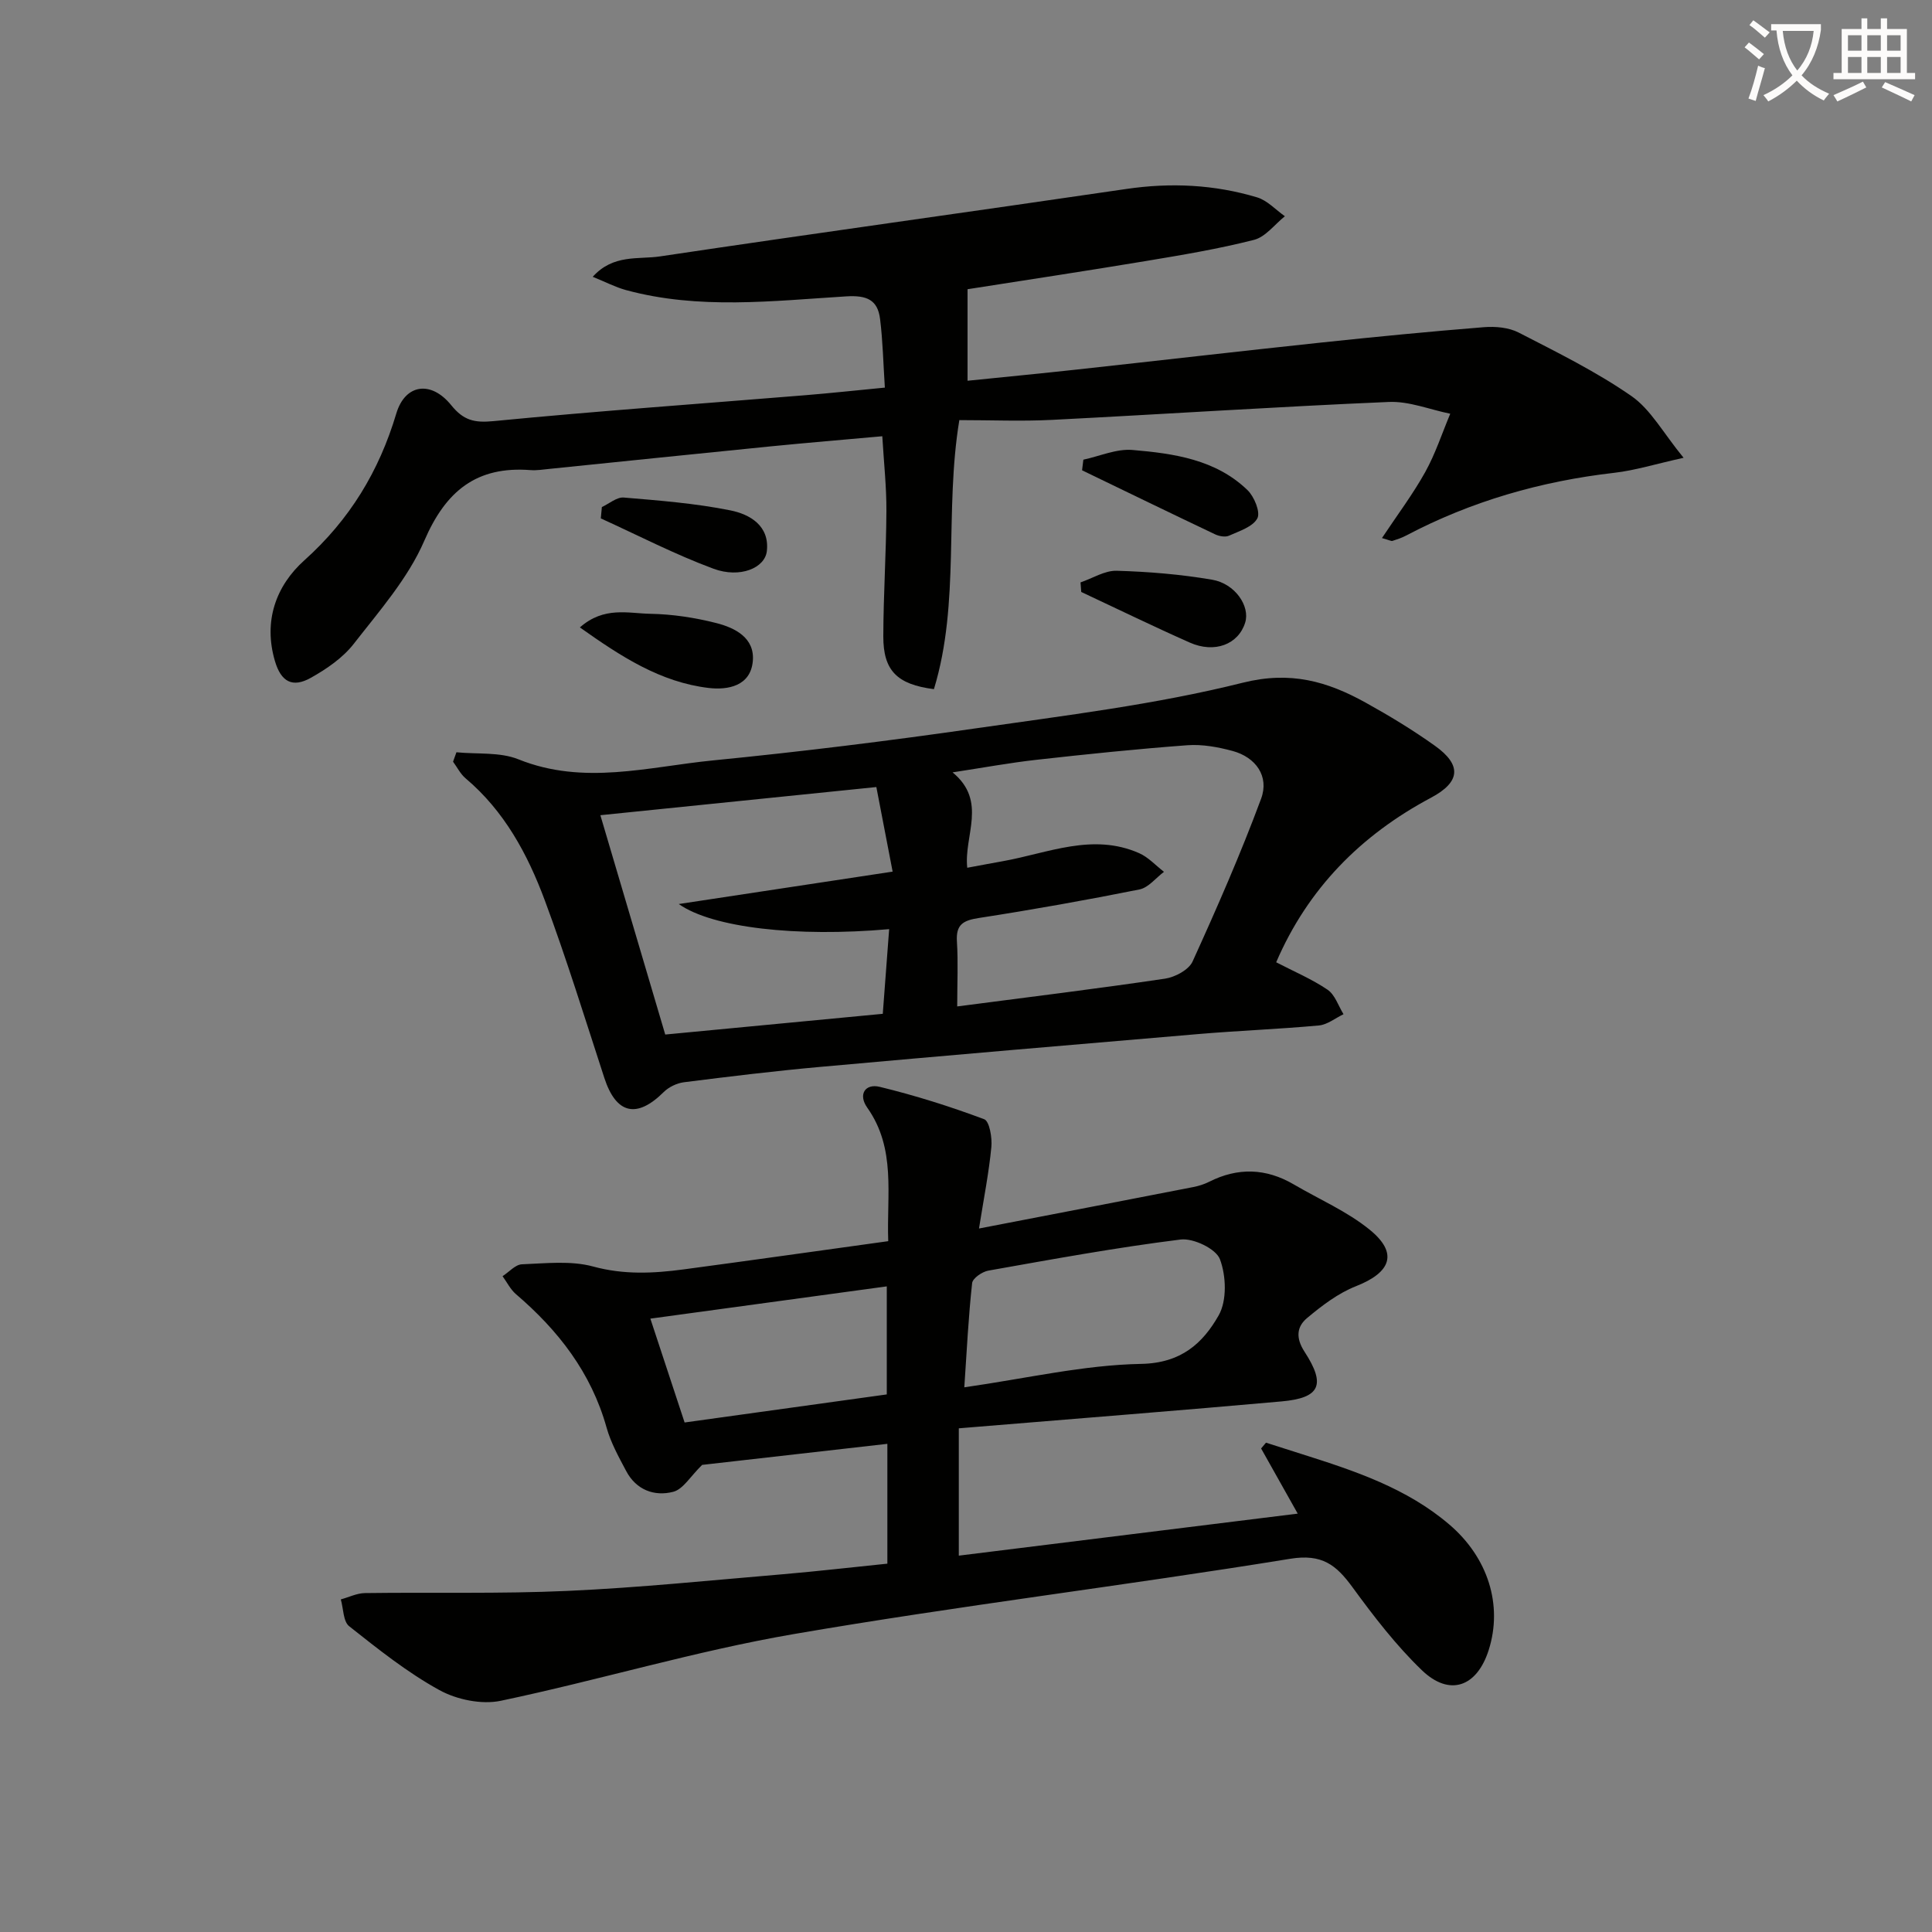
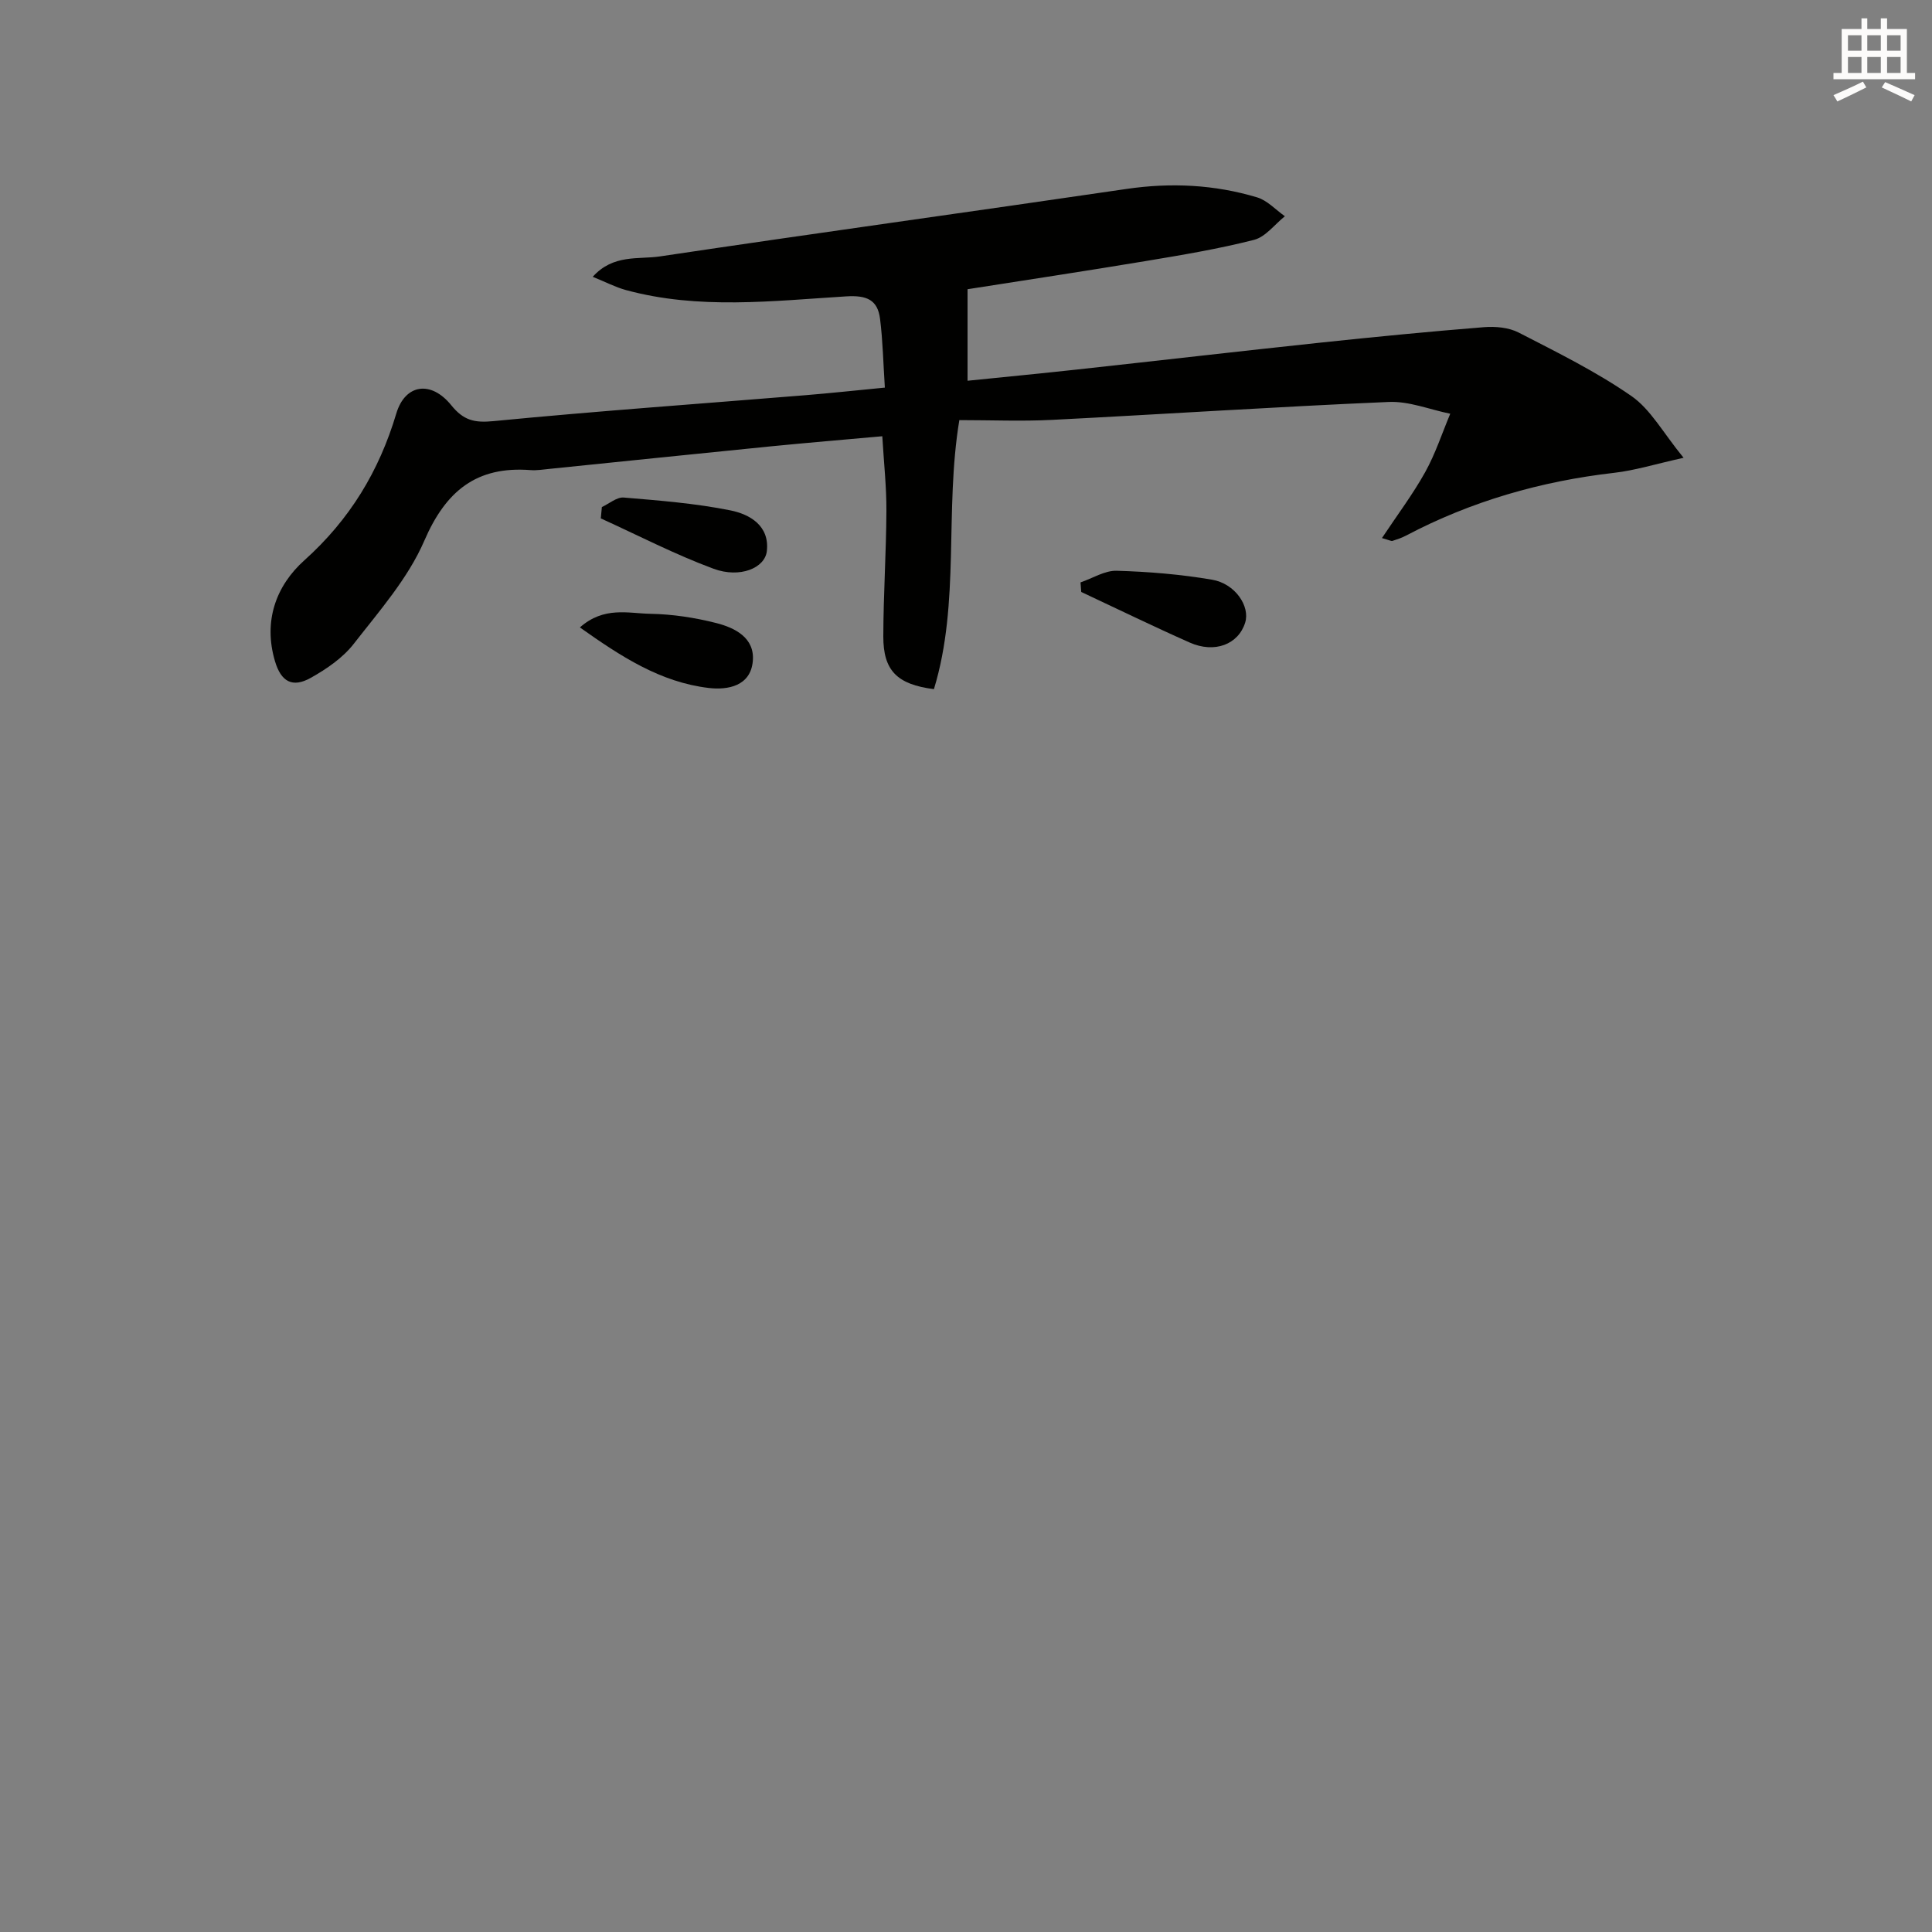
<svg xmlns="http://www.w3.org/2000/svg" enable-background="new 0 0 400 400" viewBox="0 0 400 400">
  <rect x="0" y="0" width="400" height="400" fill="#808080" stroke="none" />
-   <path d="m362.1 8.8c1.1.8 2.1 1.6 3.1 2.4l-1 1.1c-1.3-1.1-2.3-2-3-2.5zm1.9 4.8c.5.2.9.4 1.4.5-.6 2.3-1.3 4.5-1.9 6.8l-1.5-.5c.8-2.1 1.4-4.3 2-6.8zm-1-9.4c1.3.9 2.4 1.8 3.4 2.5l-1 1.1c-1.4-1.2-2.4-2.1-3.2-2.6zm3.7 2.2v-1.4h10.3v1.2c-.5 3.6-1.8 6.8-4 9.4 1.5 1.6 3.4 2.8 5.7 3.8-.3.4-.7.8-1.1 1.4-2.3-1.1-4.1-2.5-5.6-4.1-1.6 1.6-3.6 3.1-5.9 4.3-.3-.5-.7-.9-1-1.3 2.4-1.1 4.4-2.5 6-4.1-1.9-2.5-3-5.6-3.3-9.3h-1.1zm8.8 0h-6.4c.3 3.3 1.3 6 3 8.2 2-2.3 3.1-5.1 3.4-8.2z" fill="#fcfbfa" />
  <path d="m385.3 3.8h1.3v2.2h2.8v-2.2h1.3v2.2h4.1v9.1h1.7v1.3h-16.9v-1.3h1.7v-9.1h4.1v-2.2zm.4 13.1.7 1.2c-1.8.9-3.8 1.9-6 2.9-.2-.4-.5-.8-.8-1.3 2.3-1 4.3-1.9 6.1-2.8zm-3.1-6.4h2.8v-3.2h-2.8zm0 4.6h2.8v-3.3h-2.8zm4-4.6h2.8v-3.2h-2.8zm0 4.6h2.8v-3.3h-2.8zm3.7 1.9c2.1.9 4.1 1.8 6.1 2.7l-.7 1.3c-2.2-1.1-4.2-2-6.1-2.9zm3.2-9.7h-2.8v3.2h2.8zm-2.8 7.8h2.8v-3.3h-2.8z" fill="#fcfbfa" />
  <g fill="#010100">
-     <path d="m183.72 323.74c0-8.36 0-16.44 0-24.81-13.37 1.52-26.52 3.01-38.35 4.36-2.43 2.37-3.93 5.04-5.98 5.57-3.89 1.01-7.66-.37-9.73-4.27-1.55-2.92-3.2-5.89-4.08-9.04-3.18-11.36-9.99-20.11-18.77-27.62-1.14-.98-1.85-2.46-2.76-3.71 1.34-.86 2.65-2.41 4.01-2.46 4.93-.19 10.12-.8 14.75.46 6.35 1.73 12.45 1.43 18.69.6 13.98-1.87 27.94-3.85 42.4-5.85-.36-9.61 1.68-19.13-4.35-27.65-1.93-2.73-.42-5.03 2.59-4.3 7.33 1.78 14.56 4.06 21.62 6.7 1.1.41 1.68 3.83 1.49 5.77-.51 5.31-1.56 10.57-2.56 16.86 15.45-2.98 29.9-5.76 44.35-8.58 1.13-.22 2.28-.58 3.31-1.1 5.95-3 11.77-2.81 17.51.55 5.27 3.09 11.03 5.57 15.71 9.37 5.95 4.83 4.46 8.84-2.82 11.7-3.69 1.45-7.07 4.03-10.15 6.61-2.12 1.78-2.38 4.1-.5 6.98 4.47 6.88 3.19 9.56-4.79 10.27-21.01 1.88-42.03 3.52-63.05 5.26-1.14.09-2.28.19-3.75.31v26.36c23.26-2.89 46.27-5.74 70.17-8.7-2.63-4.67-5.1-9.08-7.58-13.49.34-.4.67-.8 1.01-1.2 2.53.81 5.06 1.62 7.59 2.42 10.8 3.42 21.53 6.98 30.36 14.52 8.01 6.83 11.12 16.67 8.16 25.99-2.43 7.65-8.1 9.7-13.84 4.18-5.34-5.14-9.95-11.14-14.34-17.15-3.37-4.62-6.29-7-12.93-5.92-34.22 5.57-68.68 9.72-102.84 15.6-20.38 3.51-40.32 9.54-60.59 13.8-3.97.83-9.11-.23-12.72-2.22-6.64-3.65-12.68-8.48-18.66-13.21-1.26-.99-1.19-3.67-1.74-5.56 1.66-.45 3.31-1.28 4.97-1.31 13.98-.19 27.99.18 41.95-.45 14.93-.67 29.82-2.21 44.72-3.46 7.12-.61 14.19-1.44 21.52-2.18zm15.93-36.51c12.93-1.85 24.74-4.63 36.59-4.85 8.31-.15 12.8-4.28 16.08-10.06 1.73-3.06 1.55-8.18.25-11.62-.82-2.16-5.51-4.4-8.14-4.07-13.33 1.66-26.57 4.09-39.81 6.44-1.28.23-3.24 1.58-3.35 2.58-.76 6.9-1.1 13.84-1.62 21.58zm-16.05 1.47c0-7.63 0-14.84 0-22.37-16.45 2.25-32.46 4.43-48.95 6.68 2.36 7.14 4.72 14.31 7.09 21.5 14.08-1.95 27.85-3.86 41.86-5.81z" />
    <path d="m286.12 111.4c3.21-4.83 6.4-9.07 8.95-13.65 2.12-3.81 3.49-8.05 5.19-12.09-4.24-.86-8.51-2.62-12.71-2.44-23.25.99-46.48 2.53-69.73 3.71-6.29.32-12.61.05-19.2.05-3.11 18.81.22 37.74-5.26 55.7-7.63-.97-10.5-3.84-10.48-10.94.02-8.65.6-17.29.64-25.94.03-4.95-.52-9.91-.85-15.48-7.9.71-15.59 1.35-23.26 2.11-15.2 1.51-30.39 3.1-45.58 4.64-1.33.13-2.67.36-3.99.26-11.18-.86-17.54 4.31-21.99 14.62-3.36 7.78-9.31 14.54-14.61 21.35-2.27 2.91-5.61 5.2-8.88 7.03-3.84 2.16-6.18.79-7.43-3.44-2.45-8.27.2-15.61 6.08-20.88 9.4-8.43 15.47-18.44 19.04-30.4 1.82-6.09 7.17-6.91 11.37-1.72 2.53 3.13 4.76 3.69 8.75 3.3 21.51-2.09 43.07-3.61 64.61-5.37 5.26-.43 10.51-1 16.42-1.57-.33-5.02-.42-9.64-.99-14.2-.49-3.98-2.75-4.95-6.99-4.69-15.23.94-30.55 2.8-45.64-1.31-2.15-.59-4.17-1.65-6.86-2.74 4.24-4.73 9.47-3.56 13.89-4.22 32.18-4.81 64.42-9.24 96.61-13.97 9.2-1.35 18.21-.91 27.04 1.74 2.12.63 3.85 2.57 5.76 3.91-2.11 1.69-4 4.28-6.39 4.89-7.37 1.88-14.92 3.14-22.44 4.39-12.56 2.09-25.15 3.99-36.87 5.83v18.95c7.57-.77 15.11-1.5 22.63-2.32 16.84-1.84 33.67-3.79 50.52-5.58 11.24-1.19 22.49-2.29 33.75-3.19 2.38-.19 5.15.05 7.22 1.12 7.94 4.09 16.02 8.07 23.32 13.13 4.01 2.78 6.58 7.64 10.81 12.79-5.86 1.3-10.07 2.62-14.36 3.11-15.18 1.74-29.6 5.88-43.13 13.01-.87.46-1.83.78-2.77 1.08-.24.1-.59-.13-2.19-.58z" />
-     <path d="m94.5 155.75c4.3.43 8.99-.09 12.84 1.46 13.5 5.44 26.88 1.55 40.23.23 18.16-1.79 36.29-4.03 54.36-6.63 18.54-2.67 37.26-4.93 55.37-9.46 9.91-2.48 17.5-.27 25.42 4.11 4.93 2.73 9.78 5.67 14.36 8.94 5.61 4 5.29 7.51-.79 10.75-14.58 7.76-25.52 18.86-32.07 34.08 3.7 1.92 7.39 3.48 10.64 5.68 1.54 1.05 2.23 3.34 3.3 5.07-1.69.81-3.33 2.16-5.08 2.33-8.27.76-16.57 1.07-24.85 1.77-26.15 2.21-52.29 4.46-78.43 6.81-9.42.85-18.82 1.99-28.21 3.18-1.47.19-3.13.99-4.18 2.03-5.59 5.56-9.85 4.55-12.29-2.93-4.01-12.29-7.82-24.66-12.33-36.77-3.55-9.54-8.37-18.49-16.4-25.26-1.07-.9-1.73-2.28-2.59-3.44.24-.65.47-1.3.7-1.95zm103.68 52.62c14.8-1.93 28.94-3.66 43.03-5.75 2.08-.31 4.91-1.82 5.7-3.55 5.05-11.1 9.95-22.28 14.19-33.71 1.72-4.65-1.11-8.58-5.9-9.88-3.01-.81-6.26-1.41-9.33-1.19-10.42.77-20.82 1.85-31.2 3.01-5.57.62-11.1 1.64-17.45 2.61 7.28 5.98 2.29 13.14 3.04 19.75 2.83-.52 5.1-.96 7.37-1.36 9.34-1.67 18.57-5.91 28.2-1.67 1.92.84 3.45 2.56 5.16 3.87-1.68 1.26-3.21 3.27-5.07 3.65-11.04 2.21-22.13 4.19-33.26 5.91-3.2.5-4.77 1.31-4.54 4.86.27 4.3.06 8.61.06 13.45zm-73.88-39.59c4.62 15.62 9.02 30.48 13.43 45.41 15.16-1.45 30.11-2.87 45.04-4.29.47-6.32.89-11.86 1.32-17.53-19.17 1.69-36.58-.28-43.56-5.2 14.87-2.25 29.11-4.41 44.28-6.71-1.19-6.16-2.27-11.82-3.37-17.51-19.82 2.02-38.27 3.9-57.14 5.83z" />
-     <path d="m224.3 95.17c3.39-.72 6.85-2.29 10.16-2.01 8.57.73 17.25 1.96 23.83 8.32 1.39 1.35 2.71 4.57 2.03 5.84-.94 1.76-3.74 2.63-5.87 3.59-.78.35-2.05.11-2.89-.29-9.2-4.37-18.36-8.82-27.53-13.25.09-.73.18-1.46.27-2.2z" />
-     <path d="m120.06 129.9c5-4.41 10.02-2.9 14.57-2.82 4.58.08 9.24.79 13.68 1.92 3.89.99 8 3.07 7.55 7.9-.47 5.16-5.19 5.99-9.09 5.54-10.03-1.18-18.2-6.51-26.71-12.54z" />
+     <path d="m120.06 129.9c5-4.41 10.02-2.9 14.57-2.82 4.58.08 9.24.79 13.68 1.92 3.89.99 8 3.07 7.55 7.9-.47 5.16-5.19 5.99-9.09 5.54-10.03-1.18-18.2-6.51-26.71-12.54" />
    <path d="m223.71 120.58c2.5-.85 5.02-2.48 7.49-2.41 6.6.19 13.25.74 19.75 1.85 4.79.82 7.9 5.51 6.85 8.88-1.4 4.51-6.32 6.43-11.49 4.13-7.55-3.35-14.97-6.97-22.45-10.47-.05-.66-.1-1.32-.15-1.98z" />
    <path d="m124.61 104.98c1.51-.7 3.09-2.09 4.53-1.97 7.39.62 14.84 1.2 22.09 2.66 3.98.8 8.12 3.15 7.54 8.41-.39 3.54-5.58 5.68-11.02 3.68-7.98-2.95-15.59-6.9-23.36-10.43.07-.79.14-1.57.22-2.35z" />
  </g>
</svg>